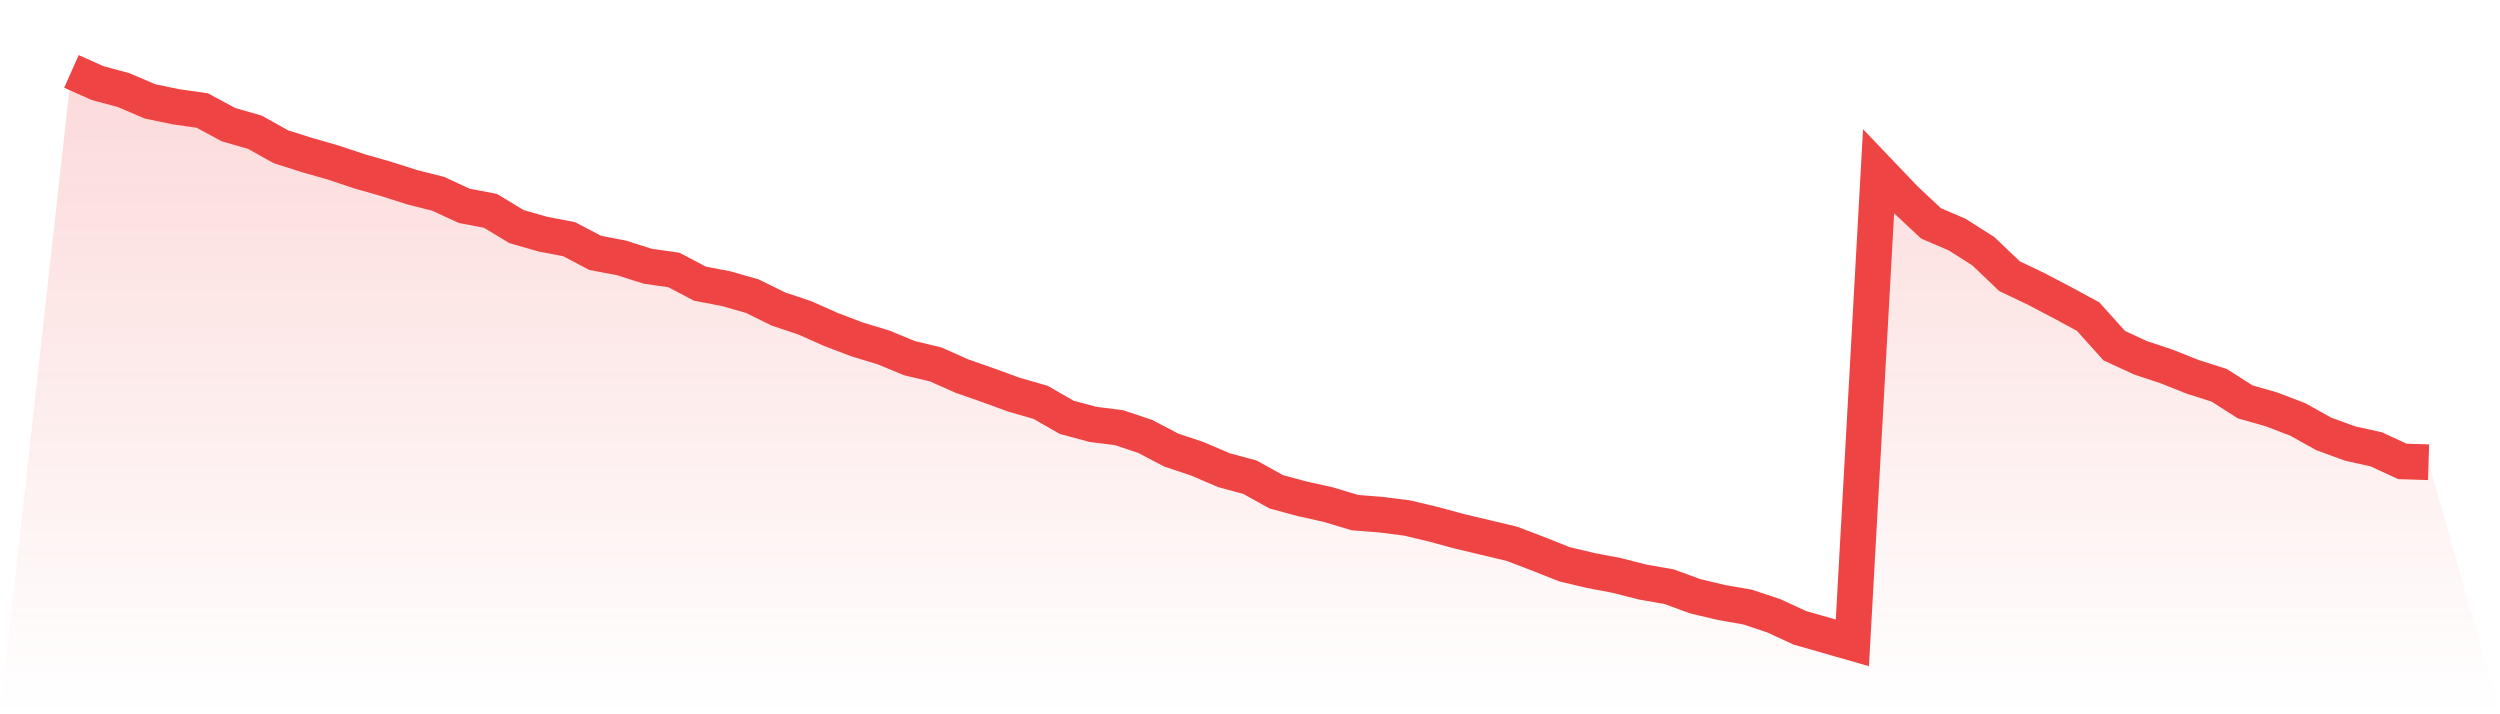
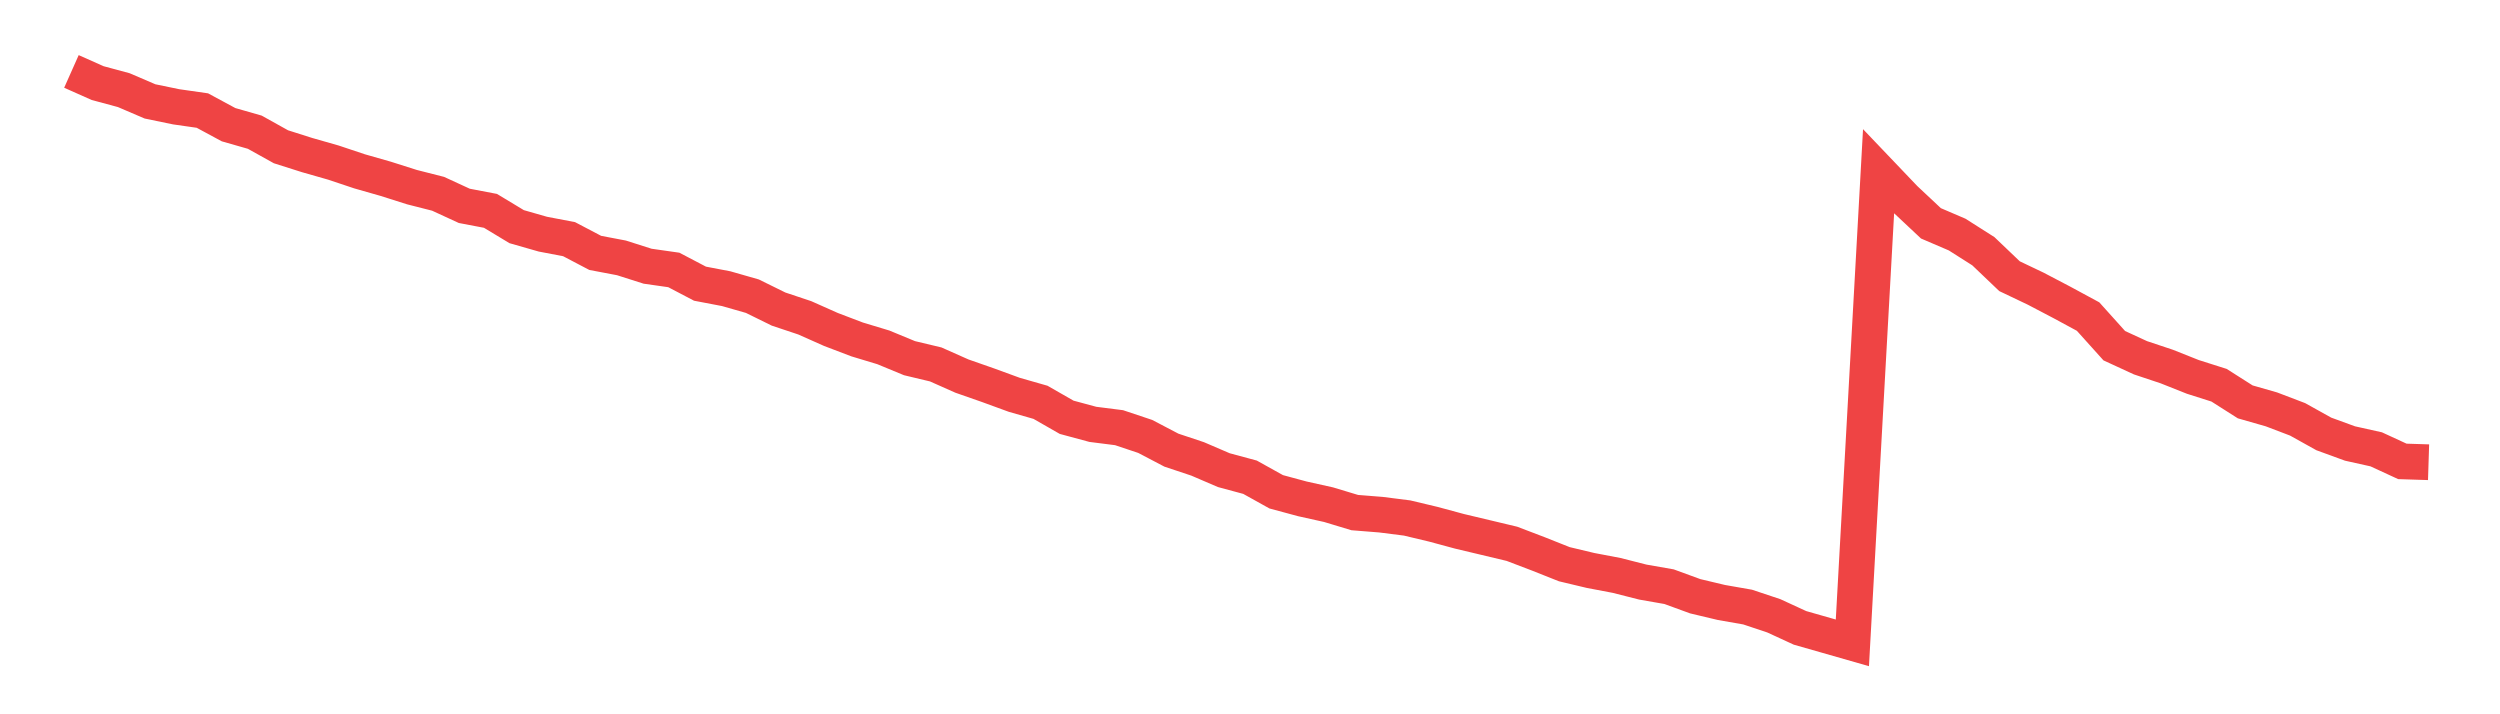
<svg xmlns="http://www.w3.org/2000/svg" viewBox="0 0 140 40">
  <defs>
    <linearGradient id="gradient" x1="0" x2="0" y1="0" y2="1">
      <stop offset="0%" stop-color="#ef4444" stop-opacity="0.2" />
      <stop offset="100%" stop-color="#ef4444" stop-opacity="0" />
    </linearGradient>
  </defs>
-   <path d="M4,4 L4,4 L5.467,4.653 L6.933,5.049 L8.4,5.678 L9.867,5.981 L11.333,6.191 L12.8,6.983 L14.267,7.403 L15.733,8.219 L17.2,8.685 L18.667,9.104 L20.133,9.594 L21.6,10.013 L23.067,10.479 L24.533,10.852 L26,11.528 L27.467,11.808 L28.933,12.693 L30.4,13.113 L31.867,13.393 L33.333,14.162 L34.8,14.441 L36.267,14.908 L37.733,15.117 L39.2,15.886 L40.667,16.166 L42.133,16.586 L43.6,17.308 L45.067,17.798 L46.533,18.45 L48,19.009 L49.467,19.452 L50.933,20.058 L52.4,20.408 L53.867,21.06 L55.333,21.573 L56.8,22.109 L58.267,22.529 L59.733,23.368 L61.2,23.764 L62.667,23.95 L64.133,24.44 L65.6,25.209 L67.067,25.698 L68.533,26.328 L70,26.724 L71.467,27.54 L72.933,27.936 L74.4,28.262 L75.867,28.705 L77.333,28.822 L78.8,29.008 L80.267,29.358 L81.733,29.754 L83.2,30.103 L84.667,30.453 L86.133,31.012 L87.6,31.595 L89.067,31.945 L90.533,32.224 L92,32.597 L93.467,32.854 L94.933,33.39 L96.4,33.739 L97.867,33.996 L99.333,34.485 L100.8,35.161 L102.267,35.58 L103.733,36 L105.2,9.594 L106.667,11.132 L108.133,12.507 L109.6,13.136 L111.067,14.068 L112.533,15.467 L114,16.166 L115.467,16.935 L116.933,17.728 L118.4,19.359 L119.867,20.035 L121.333,20.524 L122.8,21.107 L124.267,21.573 L125.733,22.505 L127.2,22.925 L128.667,23.484 L130.133,24.3 L131.6,24.836 L133.067,25.162 L134.533,25.838 L136,25.885 L140,40 L0,40 z" fill="url(#gradient)" />
  <path d="M4,4 L4,4 L5.467,4.653 L6.933,5.049 L8.4,5.678 L9.867,5.981 L11.333,6.191 L12.8,6.983 L14.267,7.403 L15.733,8.219 L17.2,8.685 L18.667,9.104 L20.133,9.594 L21.6,10.013 L23.067,10.479 L24.533,10.852 L26,11.528 L27.467,11.808 L28.933,12.693 L30.4,13.113 L31.867,13.393 L33.333,14.162 L34.8,14.441 L36.267,14.908 L37.733,15.117 L39.2,15.886 L40.667,16.166 L42.133,16.586 L43.6,17.308 L45.067,17.798 L46.533,18.45 L48,19.009 L49.467,19.452 L50.933,20.058 L52.4,20.408 L53.867,21.06 L55.333,21.573 L56.8,22.109 L58.267,22.529 L59.733,23.368 L61.2,23.764 L62.667,23.95 L64.133,24.44 L65.6,25.209 L67.067,25.698 L68.533,26.328 L70,26.724 L71.467,27.54 L72.933,27.936 L74.4,28.262 L75.867,28.705 L77.333,28.822 L78.8,29.008 L80.267,29.358 L81.733,29.754 L83.2,30.103 L84.667,30.453 L86.133,31.012 L87.6,31.595 L89.067,31.945 L90.533,32.224 L92,32.597 L93.467,32.854 L94.933,33.39 L96.4,33.739 L97.867,33.996 L99.333,34.485 L100.8,35.161 L102.267,35.58 L103.733,36 L105.2,9.594 L106.667,11.132 L108.133,12.507 L109.6,13.136 L111.067,14.068 L112.533,15.467 L114,16.166 L115.467,16.935 L116.933,17.728 L118.4,19.359 L119.867,20.035 L121.333,20.524 L122.8,21.107 L124.267,21.573 L125.733,22.505 L127.2,22.925 L128.667,23.484 L130.133,24.3 L131.6,24.836 L133.067,25.162 L134.533,25.838 L136,25.885" fill="none" stroke="#ef4444" stroke-width="2" />
</svg>